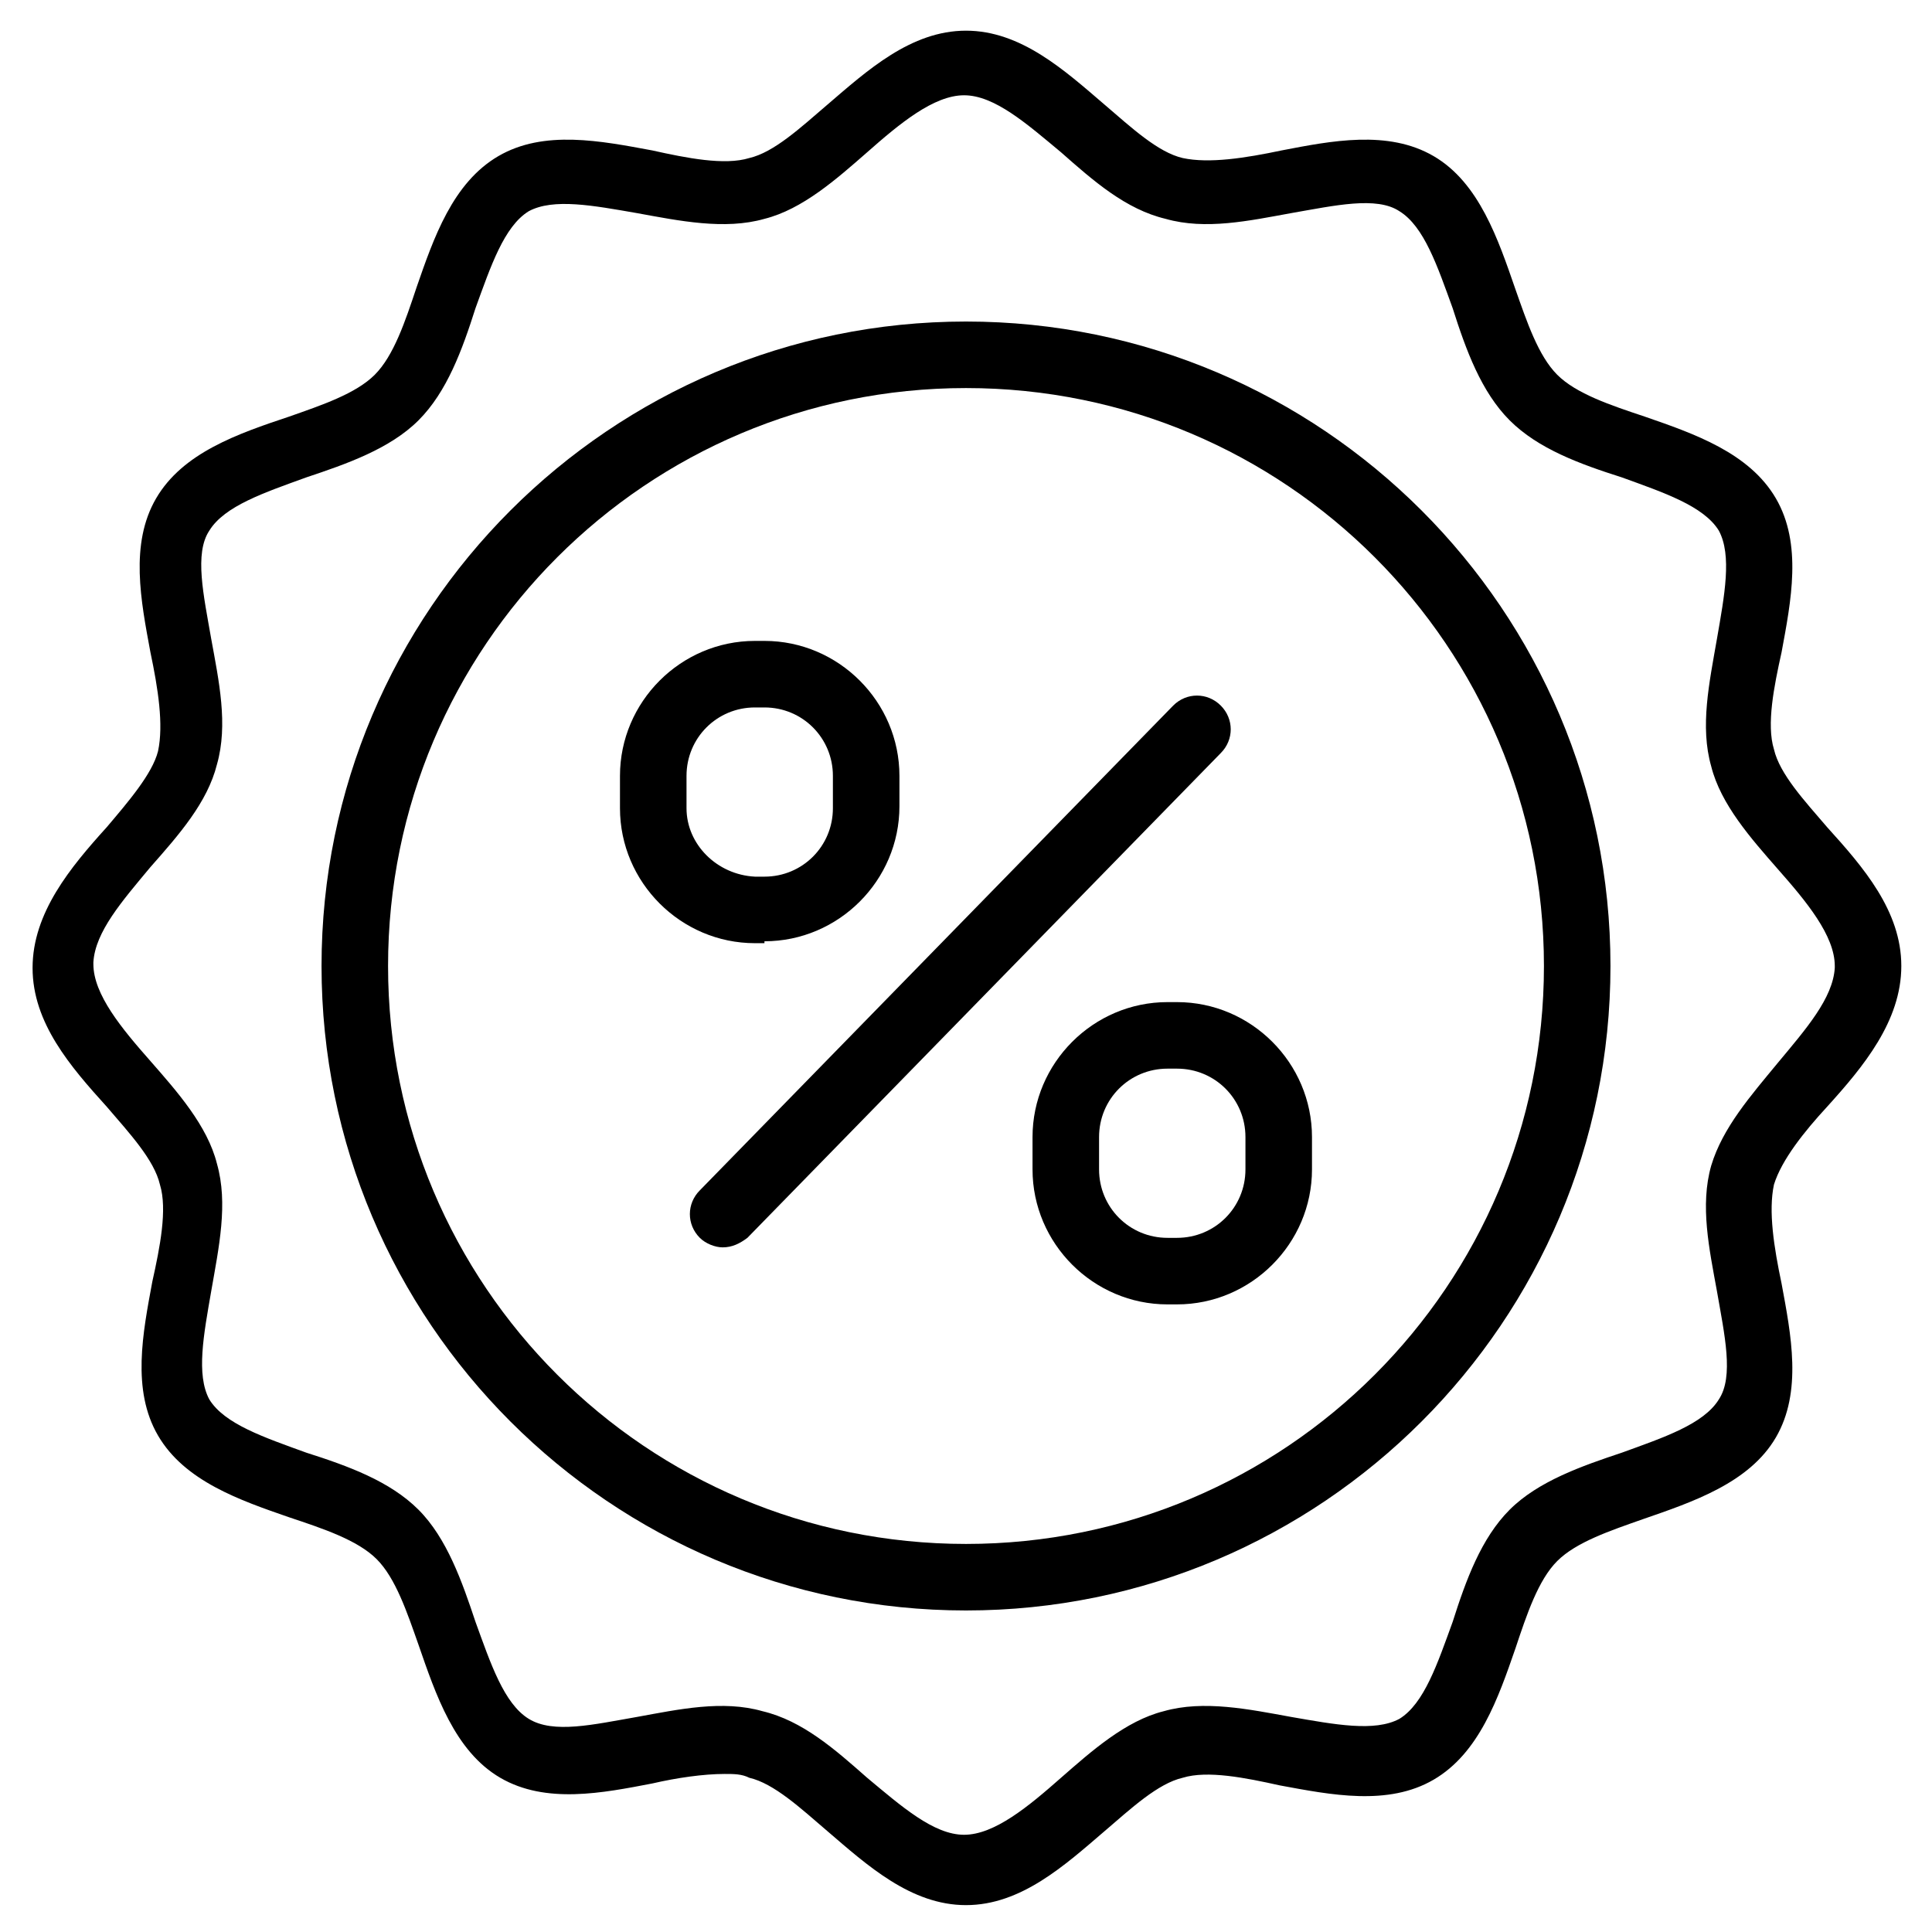
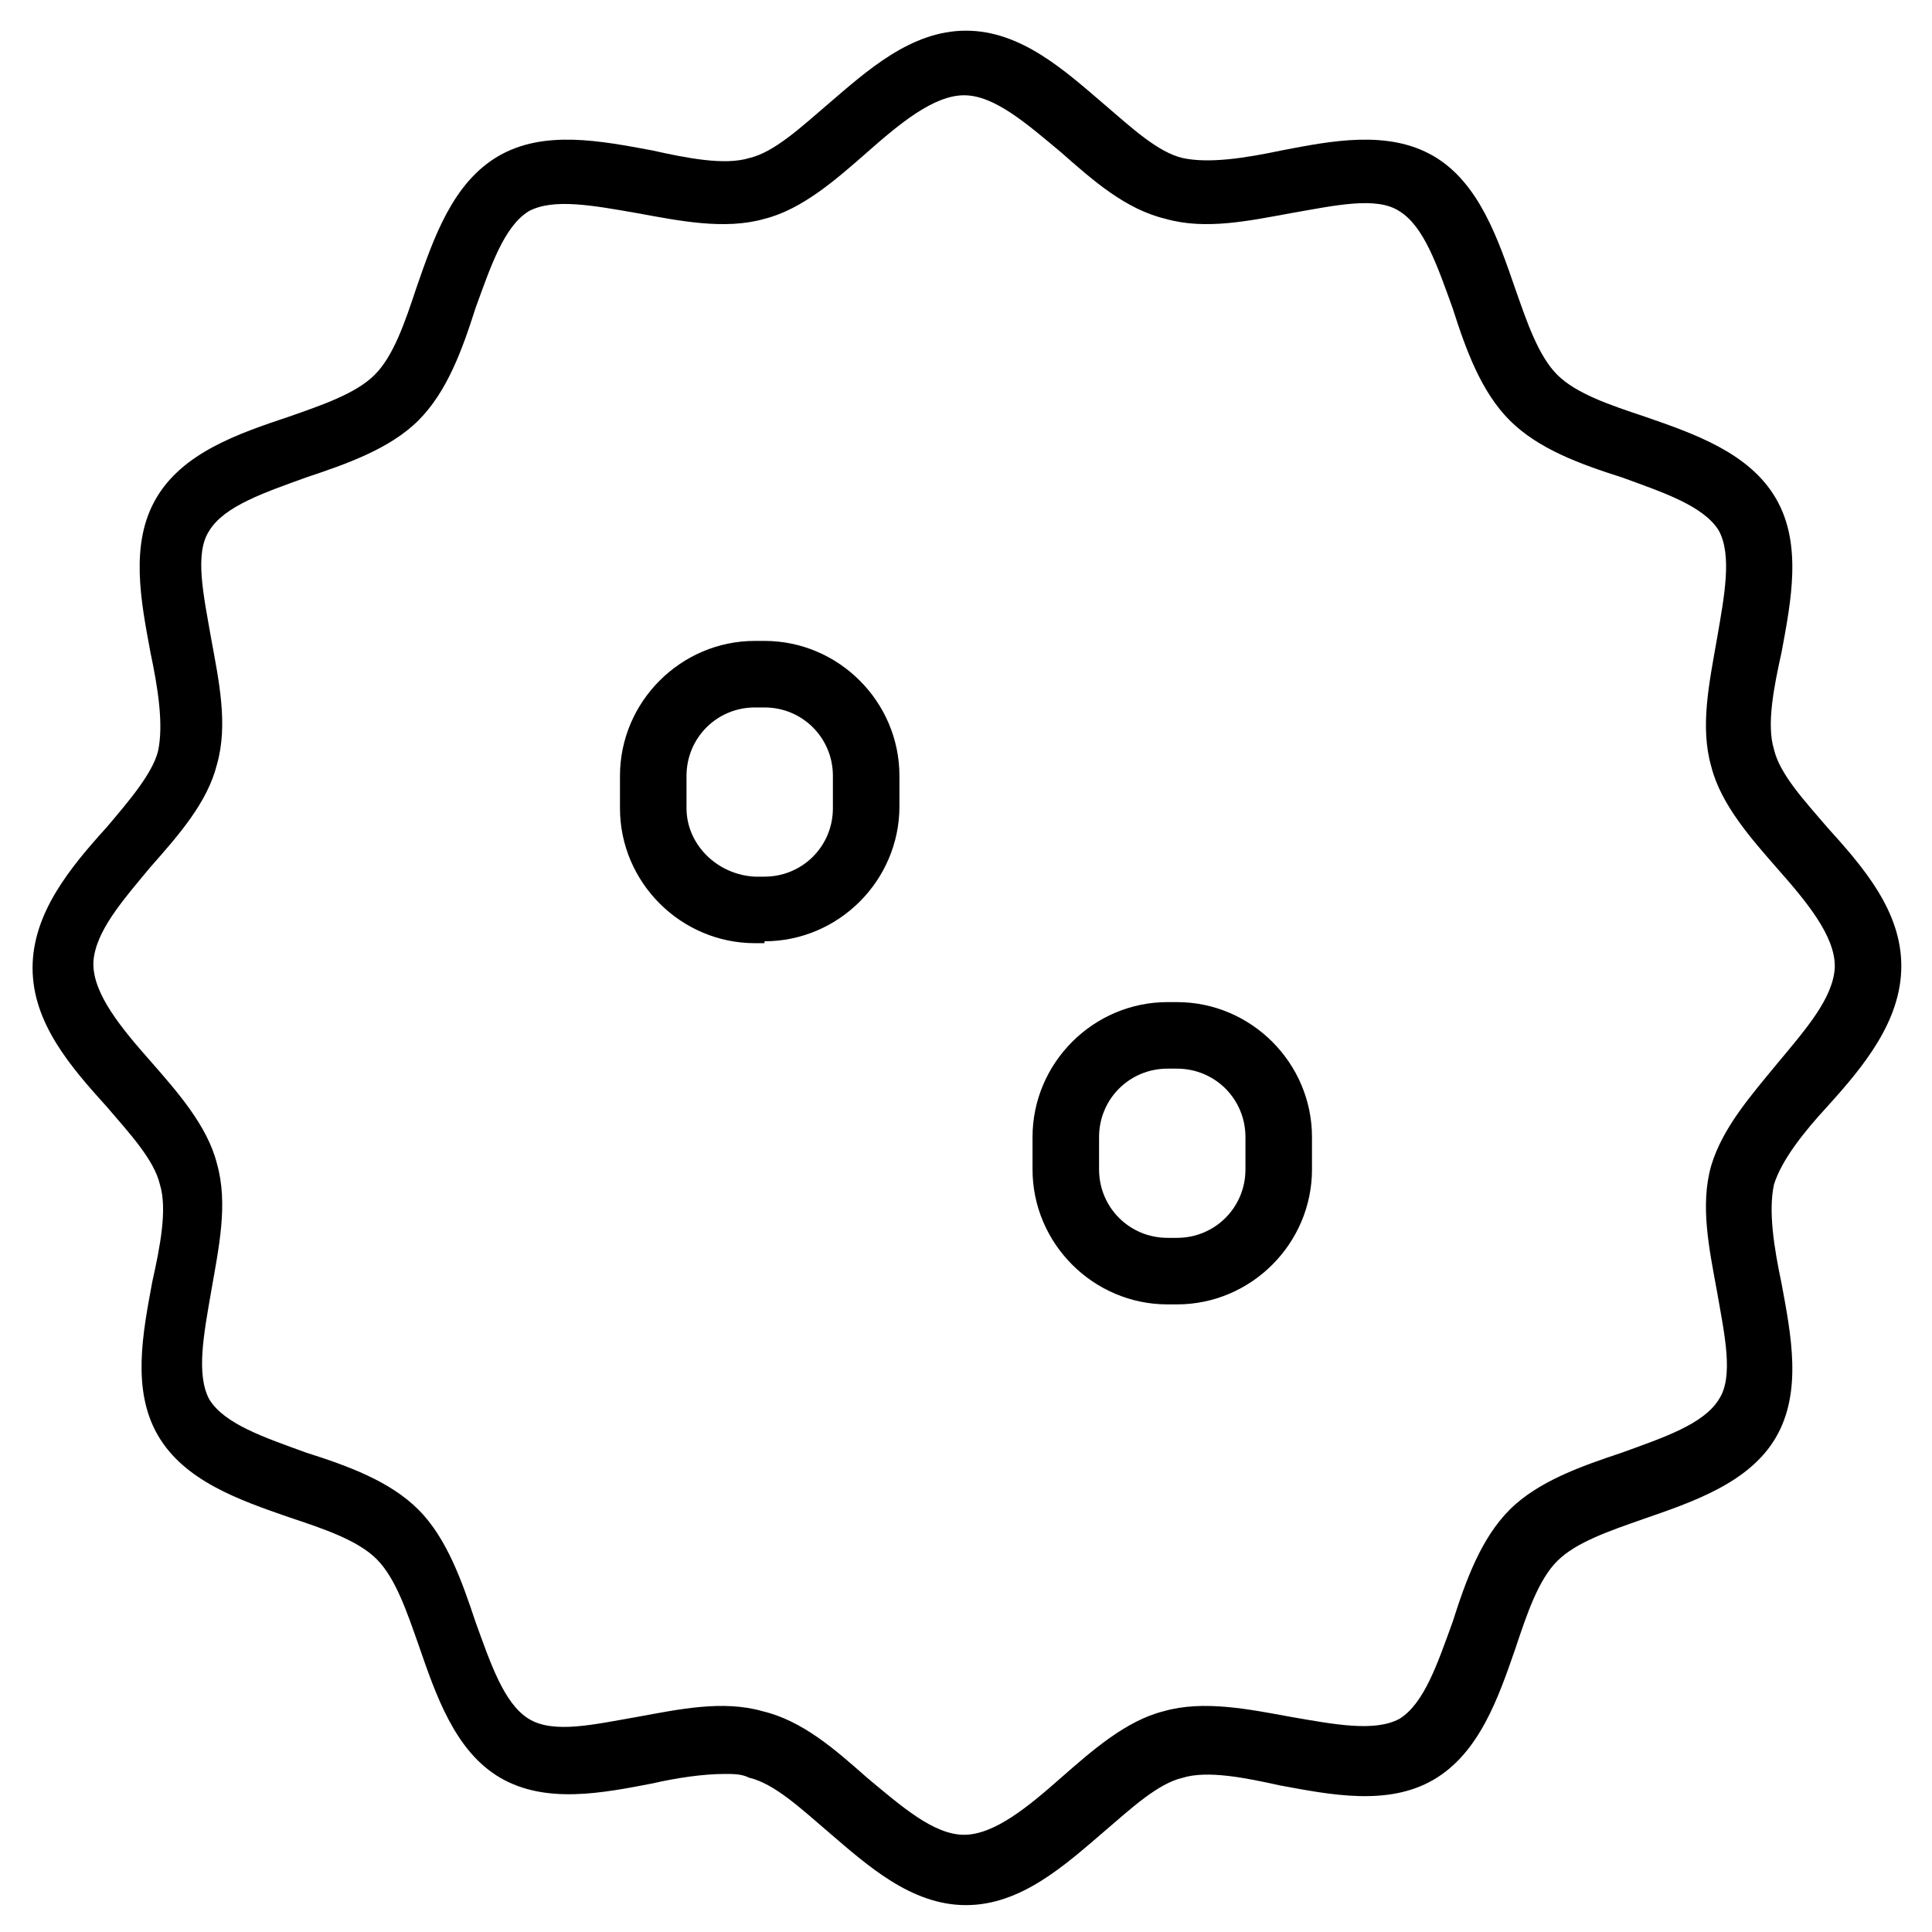
<svg xmlns="http://www.w3.org/2000/svg" fill="#000000" width="800px" height="800px" version="1.1" viewBox="144 144 512 512">
  <g>
-     <path d="m400 229.21c-94.211 0-170.79 76.578-170.79 170.79 0 94.211 76.578 170.79 170.79 170.79 94.211 0 170.79-76.578 170.79-170.79 0-94.215-76.578-170.79-170.79-170.79zm0 323.95c-84.641 0-153.16-68.52-153.16-153.16 0-84.641 68.52-153.16 153.16-153.16 84.641 0 153.16 68.52 153.16 153.16s-68.52 153.16-153.16 153.16z" />
    <path d="m628.22 437.28c9.574-10.578 19.648-22.672 19.648-37.281s-10.078-26.199-19.648-36.777l3.023-2.519-3.023 2.519c-6.047-7.055-12.594-14.105-14.105-20.656-2.016-6.551 0-16.625 2.016-25.695 2.519-13.602 5.543-28.719-1.512-40.809-7.055-12.09-21.664-17.129-34.762-21.664-9.07-3.023-18.137-6.047-23.176-11.082-5.039-5.039-8.062-14.105-11.082-22.672-4.535-13.098-9.574-28.215-21.664-35.266-12.09-7.055-27.207-4.031-40.305-1.512-9.574 2.016-19.145 3.527-26.199 2.016-6.551-1.512-13.602-8.062-20.656-14.105-10.578-9.07-22.168-19.648-36.777-19.648s-26.199 10.578-36.777 19.648c-7.055 6.047-14.105 12.594-20.656 14.105-6.551 2.016-16.625 0-25.695-2.016-13.602-2.519-28.719-5.543-40.809 1.512-12.09 7.055-17.129 21.664-21.664 34.762-3.023 9.07-6.047 18.137-11.082 23.176-5.039 5.039-14.105 8.062-22.672 11.082-13.602 4.535-28.215 9.574-35.266 21.664-7.055 12.09-4.031 27.207-1.512 40.809 2.016 9.574 3.527 19.145 2.016 26.199-1.512 6.047-8.062 13.602-13.602 20.152-9.574 10.578-19.648 22.672-19.648 37.281s10.078 26.199 19.648 36.777c6.047 7.055 12.594 14.105 14.105 20.656 2.016 6.551 0 16.625-2.016 25.695-2.519 13.602-5.543 28.719 1.512 40.809 7.055 12.09 21.664 17.129 34.762 21.664 9.07 3.023 18.137 6.047 23.176 11.082 5.039 5.039 8.062 14.105 11.082 22.672 4.535 13.098 9.574 28.215 21.664 35.266 12.09 7.055 27.207 4.031 40.305 1.512 6.551-1.512 13.602-2.519 19.145-2.519 2.519 0 4.535 0 6.551 1.008 6.551 1.512 13.602 8.062 20.656 14.105 10.578 9.07 22.168 19.648 36.777 19.648s26.199-10.578 36.777-19.648c7.055-6.047 14.105-12.594 20.656-14.105 6.551-2.016 16.625 0 25.695 2.016 13.602 2.519 28.719 5.543 40.809-1.512 12.09-7.055 17.129-21.664 21.664-34.762 3.023-9.07 6.047-18.137 11.082-23.176 5.039-5.039 14.105-8.062 22.672-11.082 13.098-4.535 28.215-9.574 35.266-21.664 7.055-12.09 4.031-27.207 1.512-40.809-2.016-9.574-3.527-19.145-2.016-26.199 2.016-6.551 8.062-14.109 14.105-20.656zm-30.73 15.617c-3.023 10.578-0.504 22.168 1.512 33.25 2.016 11.586 4.535 22.672 0.504 28.719-4.031 6.551-14.609 10.078-25.695 14.105-10.578 3.527-22.168 7.559-29.727 15.113-7.559 7.559-11.586 18.641-15.113 29.727-4.031 11.082-7.559 21.664-14.105 25.695-6.551 3.527-17.129 1.512-28.719-0.504-11.082-2.016-23.176-4.535-33.754-1.512-10.078 2.519-19.145 10.578-27.207 17.633-8.566 7.559-17.633 15.113-25.695 15.113s-16.625-7.559-25.695-15.113c-8.566-7.559-17.129-15.113-27.711-17.633-10.578-3.023-22.168-0.504-33.25 1.512-11.586 2.016-22.168 4.535-28.719 0.504-6.551-4.031-10.078-14.609-14.105-25.695-3.527-10.578-7.559-22.168-15.113-29.727-7.559-7.559-18.641-11.586-29.727-15.113-11.082-4.031-21.664-7.559-25.695-14.105-3.527-6.551-1.512-17.129 0.504-28.719 2.016-11.586 4.535-23.176 1.512-33.754-2.519-10.078-10.578-19.145-17.633-27.207-7.559-8.566-15.113-17.633-15.113-25.695v-0.504c0.504-8.062 7.559-16.121 15.113-25.191 7.559-8.566 15.113-17.129 17.633-27.207 3.023-10.578 0.504-22.168-1.512-33.25-2.016-11.586-4.535-22.672-0.504-28.719 4.031-6.551 14.609-10.078 25.695-14.105 10.578-3.527 22.168-7.559 29.727-15.113 7.559-7.559 11.586-18.641 15.113-29.727 4.031-11.082 7.559-21.664 14.105-25.695 6.551-3.527 17.129-1.512 28.719 0.504 11.082 2.016 23.176 4.535 33.754 1.512 10.078-2.519 19.145-10.578 27.207-17.633 8.566-7.559 17.633-15.113 25.695-15.113s16.625 7.559 25.695 15.113c8.566 7.559 17.129 15.113 27.711 17.633 10.578 3.023 22.168 0.504 33.25-1.512 11.586-2.016 22.672-4.535 28.719-0.504 6.551 4.031 10.078 14.609 14.105 25.695 3.527 11.082 7.559 22.168 15.113 29.727 7.559 7.559 18.641 11.586 29.727 15.113 11.082 4.031 21.664 7.559 25.695 14.105 3.527 6.551 1.512 17.129-0.504 28.719-2.016 11.586-4.535 23.176-1.512 33.754 2.519 10.078 10.578 19.145 17.633 27.207 7.559 8.566 15.113 17.633 15.113 25.695v0.504c-0.504 8.062-7.559 16.121-15.113 25.191l-3.023-2.519 3.023 2.519c-7.055 8.566-14.609 17.133-17.633 27.207z" />
    <path d="m346.59 393.45c19.648 0 35.77-16.121 35.77-35.77v-8.062c0-19.648-16.121-35.77-35.77-35.77h-2.519c-19.648 0-35.77 16.121-35.77 35.77v8.566c0 19.648 16.121 35.77 35.77 35.77h2.519zm-20.656-35.266v-8.566c0-10.078 8.062-18.137 18.137-18.137h2.519c10.078 0 18.137 8.062 18.137 18.137v8.566c0 10.078-8.062 18.137-18.137 18.137h-2.519c-10.074-0.504-18.137-8.566-18.137-18.137z" />
    <path d="m455.92 409.57h-2.519c-19.648 0-35.77 16.121-35.77 35.77v8.566c0 19.648 16.121 35.77 35.77 35.77h2.519c19.648 0 35.77-16.121 35.77-35.77v-8.566c0-19.648-16.121-35.77-35.77-35.77zm18.137 44.336c0 10.078-8.062 18.137-18.137 18.137h-2.519c-10.078 0-18.137-8.062-18.137-18.137v-8.566c0-10.078 8.062-18.137 18.137-18.137h2.519c10.078 0 18.137 8.062 18.137 18.137z" />
-     <path d="m467.51 330.98c-3.527-3.527-9.07-3.527-12.594 0l-125.45 128.47c-3.527 3.527-3.527 9.07 0 12.594 1.512 1.512 4.031 2.519 6.047 2.519 2.519 0 4.535-1.008 6.551-2.519l125.45-128.47c3.523-3.523 3.523-9.066-0.004-12.594z" />
  </g>
</svg>